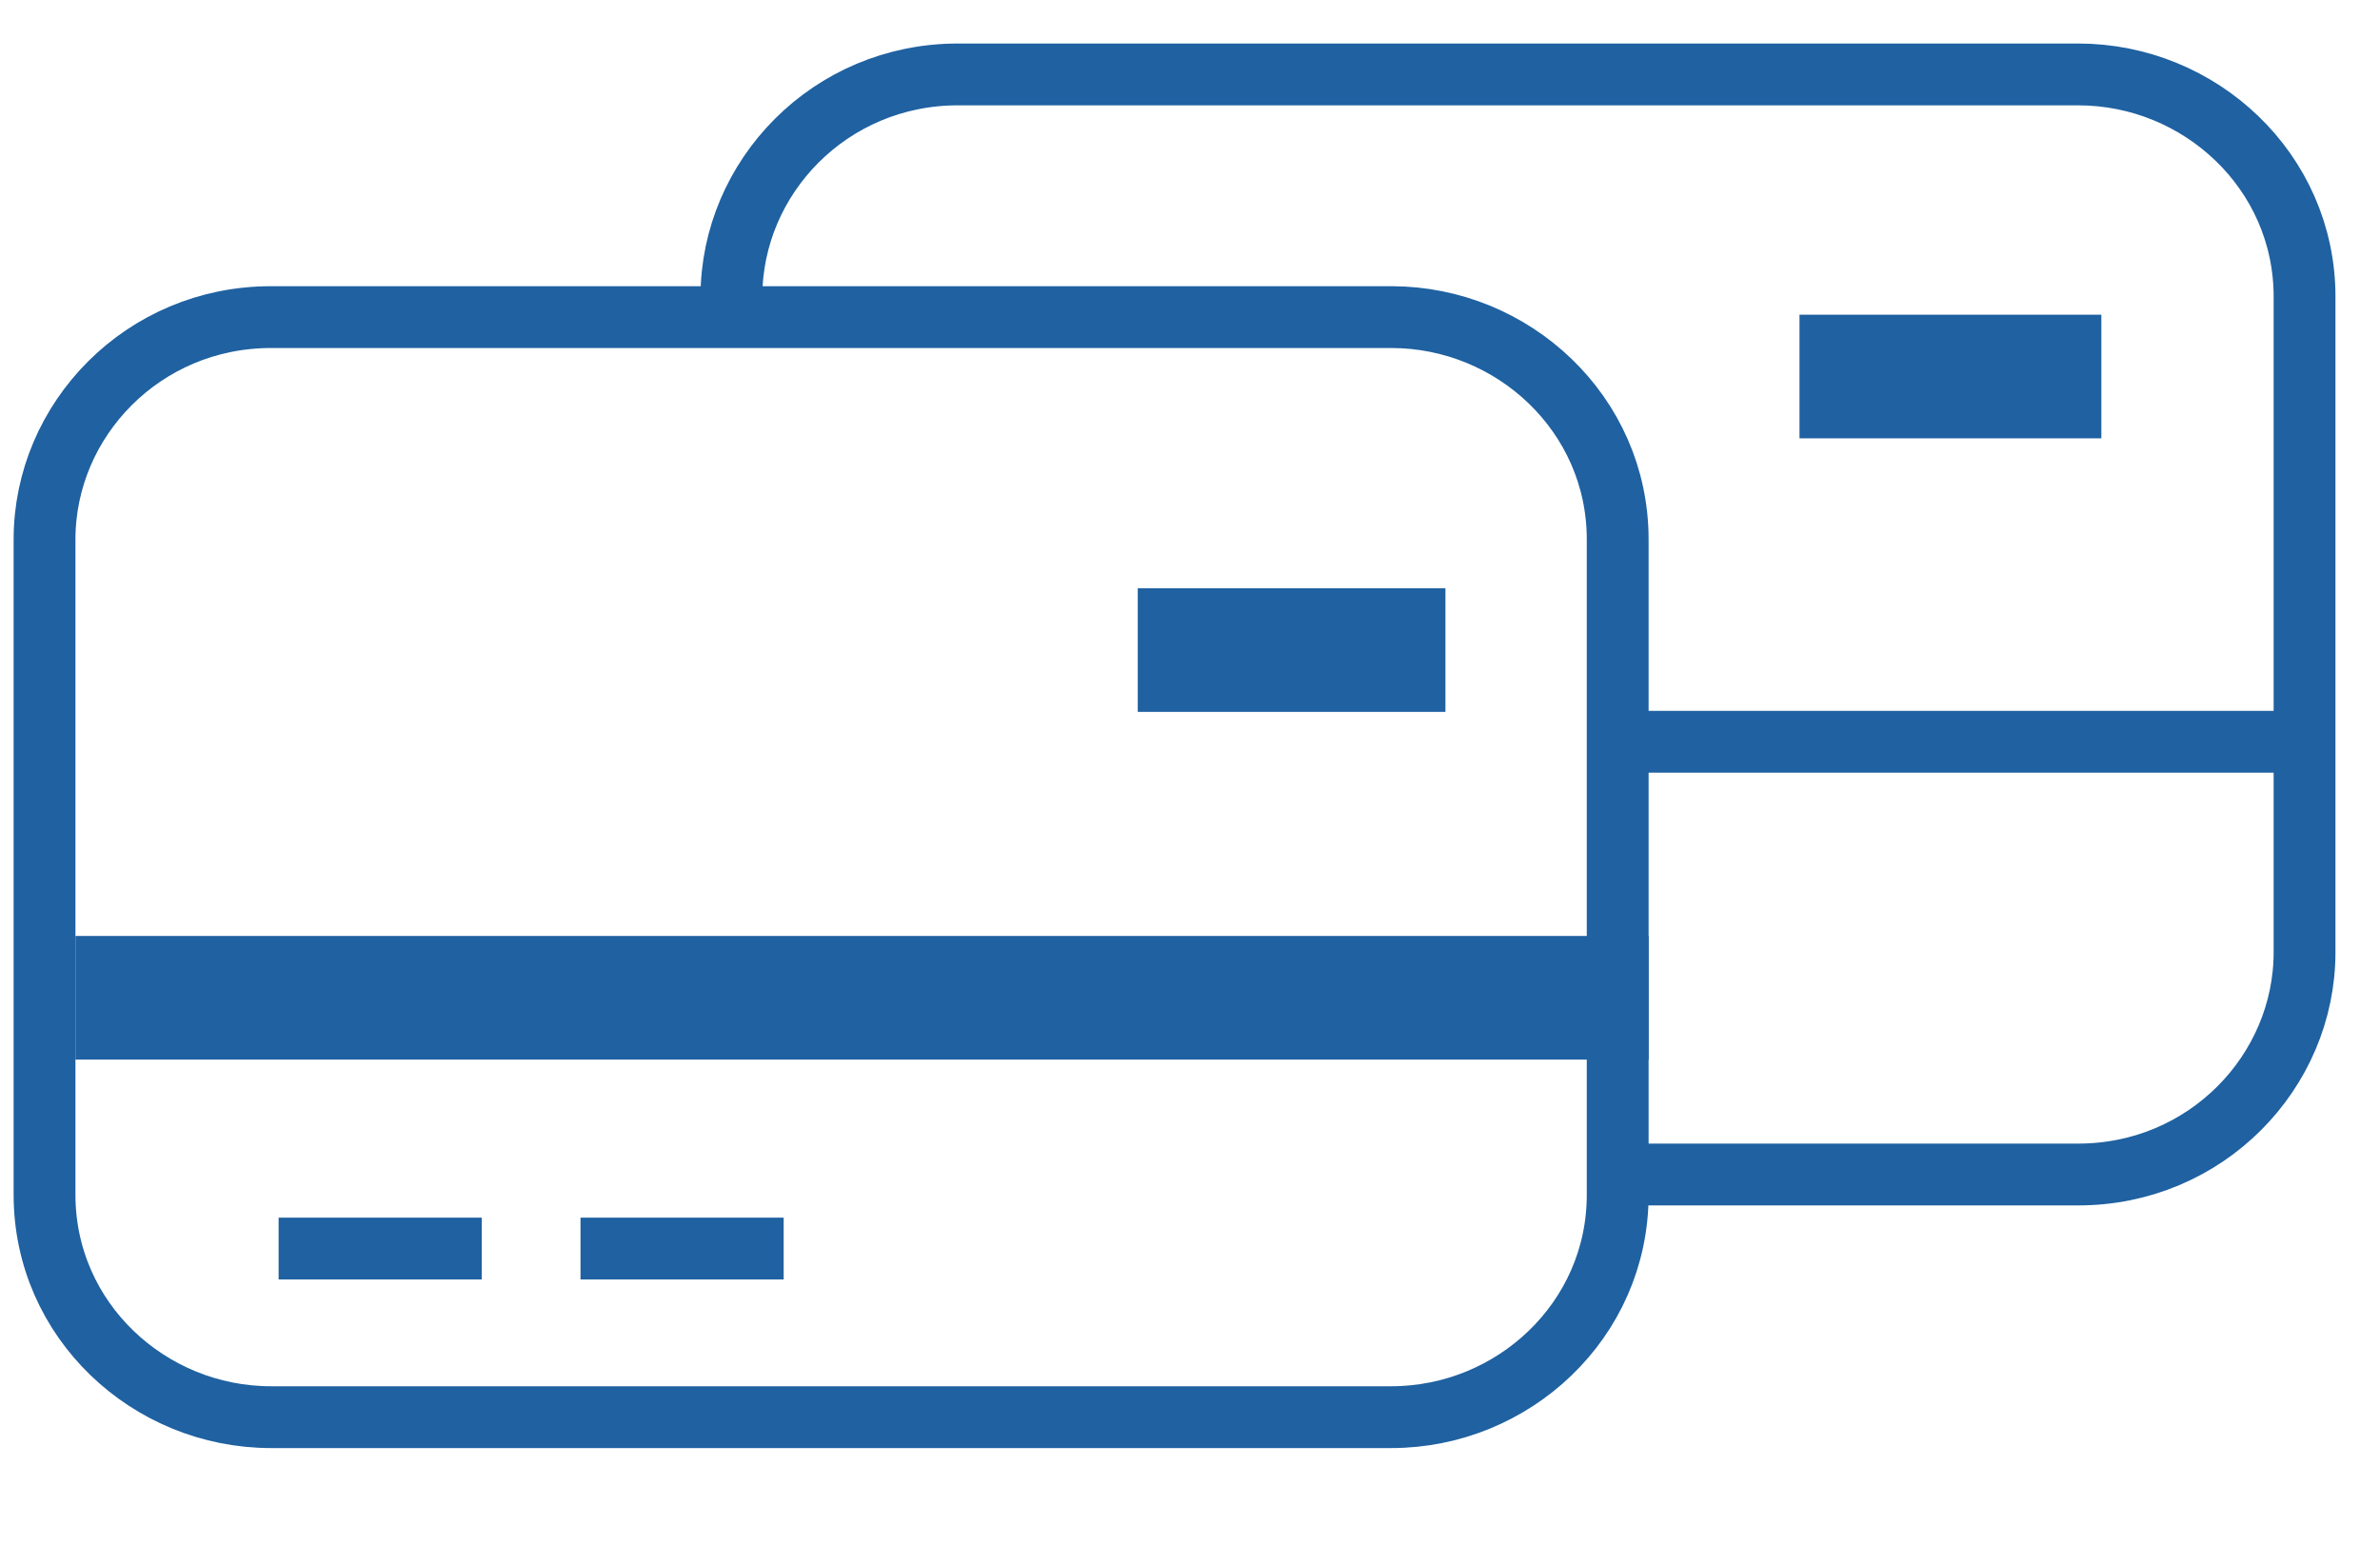
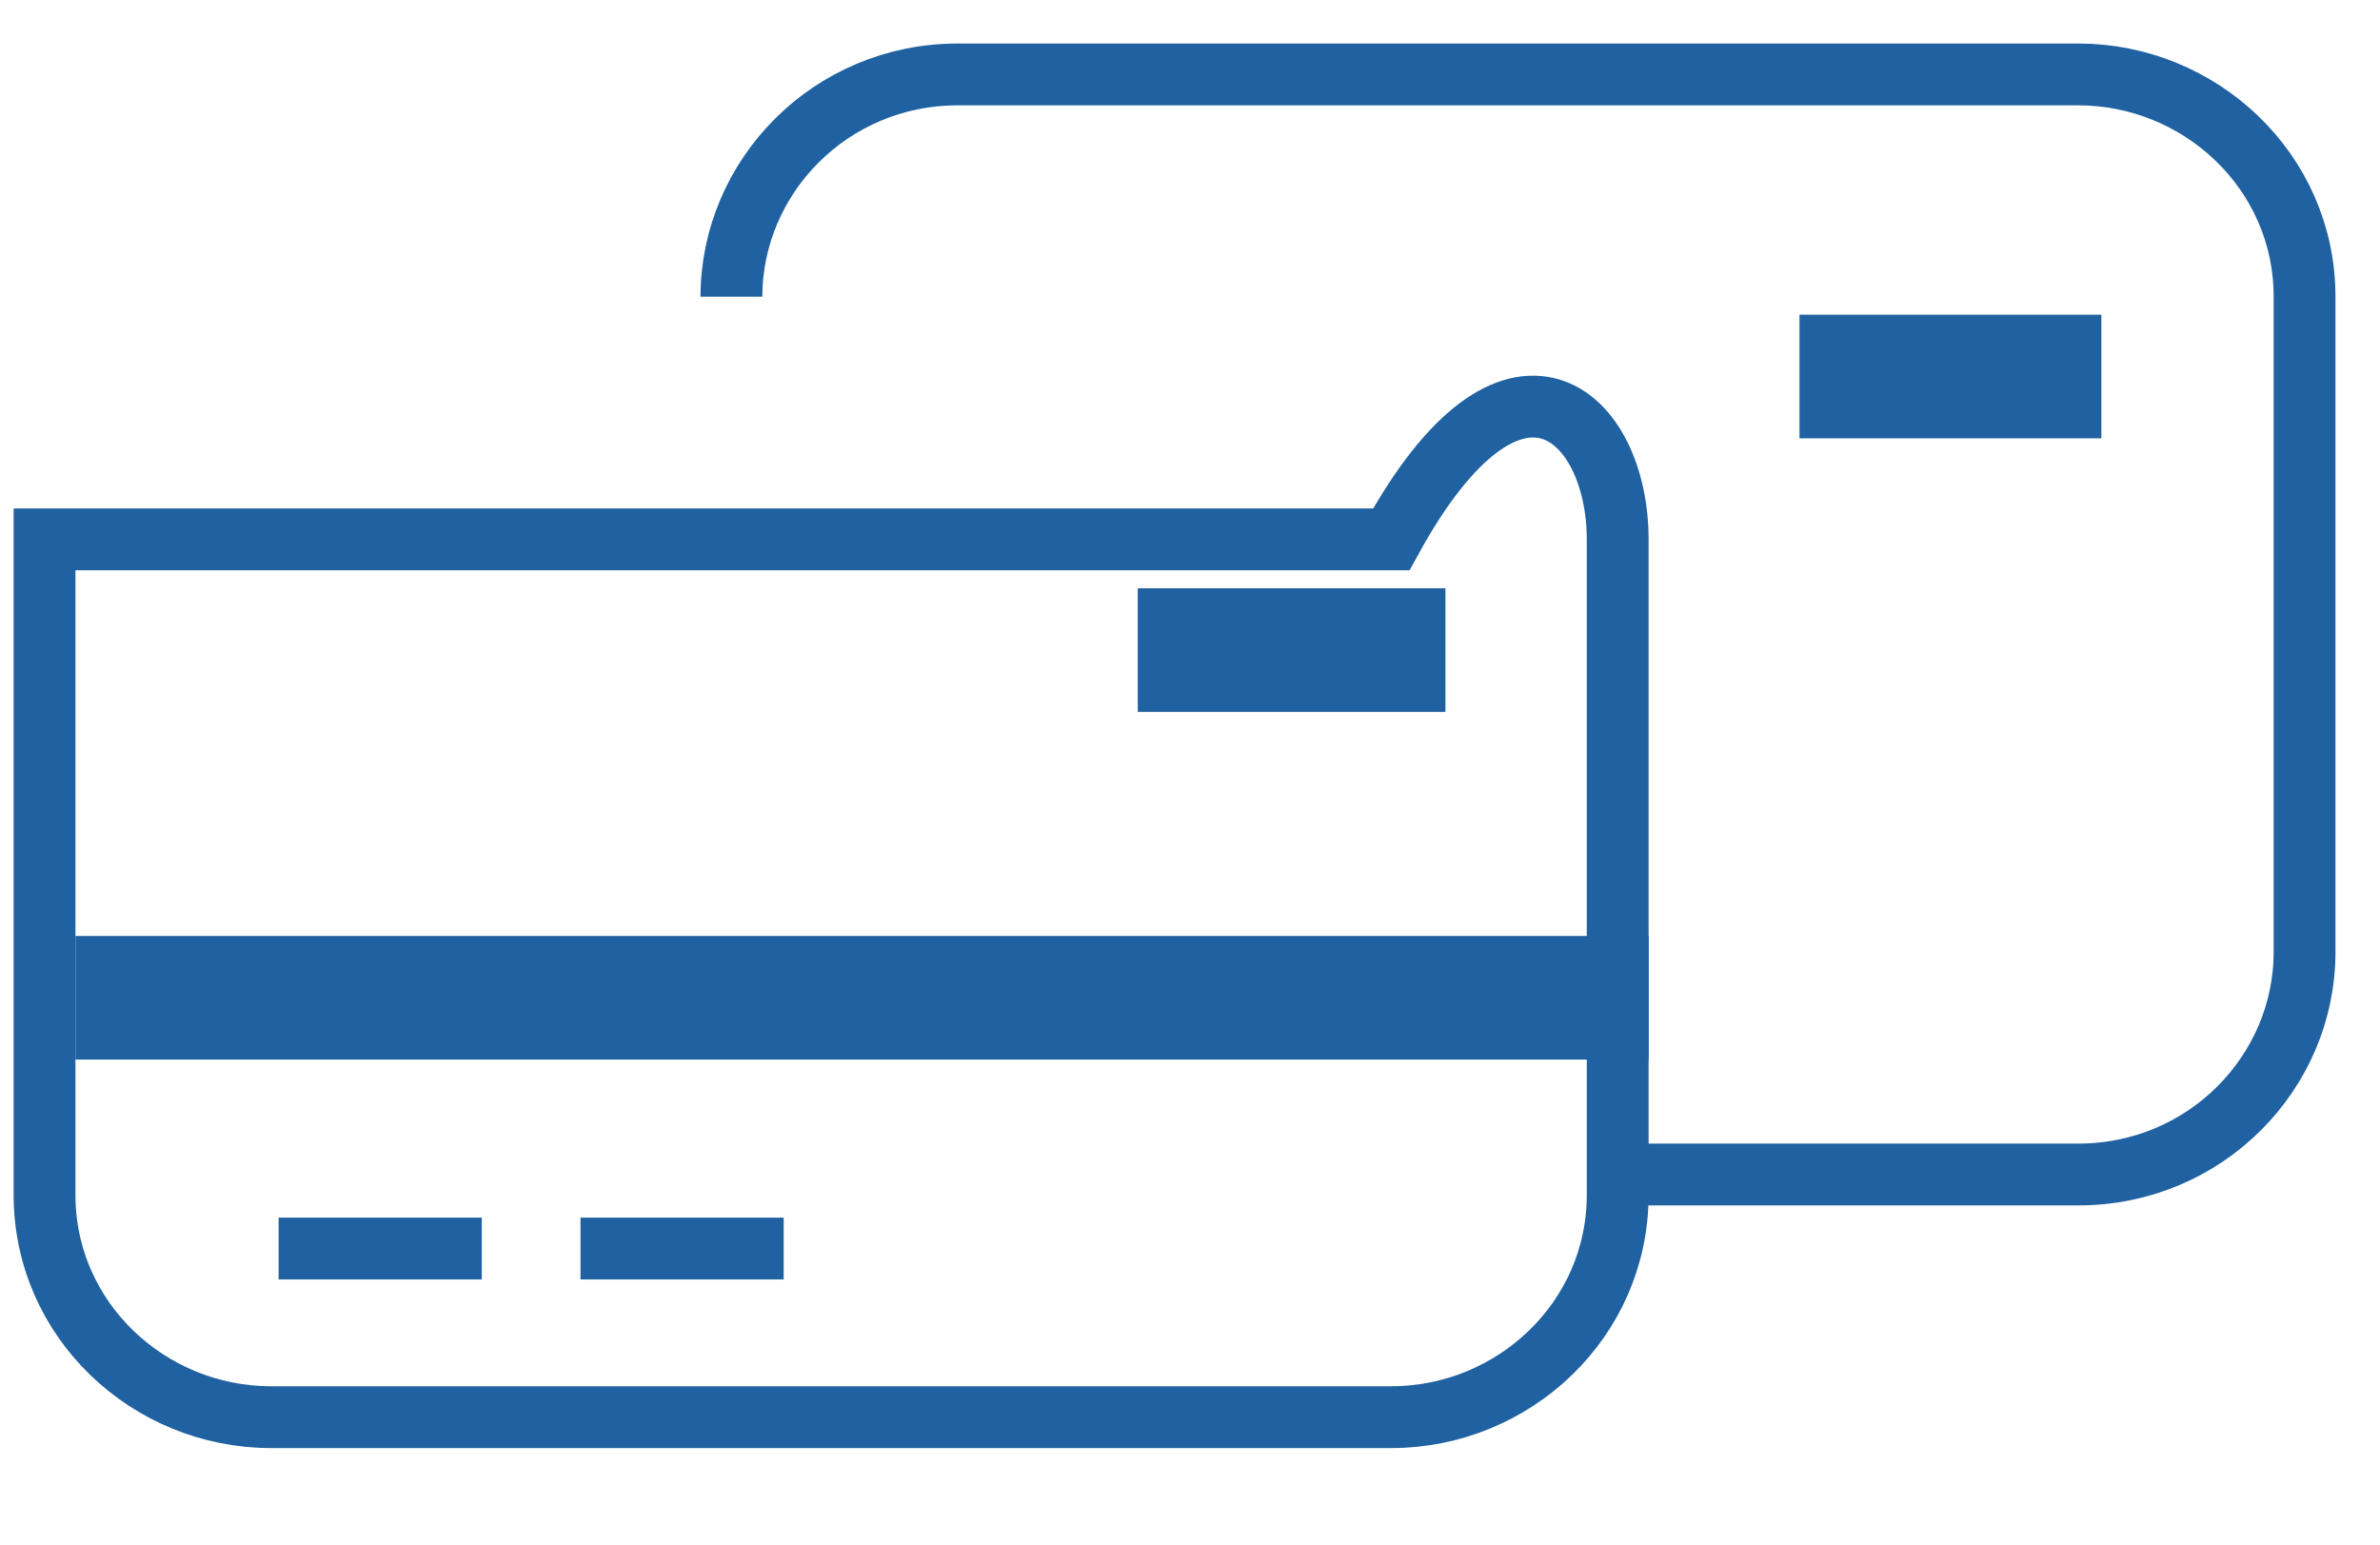
<svg xmlns="http://www.w3.org/2000/svg" width="77" height="50" viewBox="0 0 77 50" fill="none">
  <path d="M23.664 9.6C23.664 5.728 26.857 2.408 30.988 2.408H67.235C71.179 2.408 74.559 5.543 74.559 9.6V30.808C74.559 34.681 71.367 38.001 67.235 38.001H53.149H51.647" stroke="#1F61A1" stroke-width="2" stroke-miterlimit="10" />
  <path d="M58.219 12.182H67.985" stroke="#1F61A1" stroke-width="4" stroke-miterlimit="10" />
-   <path d="M45.012 45.852H8.766C4.822 45.852 1.441 42.717 1.441 38.66V17.452C1.441 13.579 4.634 10.26 8.766 10.26H45.012C48.956 10.26 52.337 13.395 52.337 17.452V38.66C52.337 42.717 48.956 45.852 45.012 45.852Z" stroke="#1F61A1" stroke-width="2" stroke-miterlimit="10" />
+   <path d="M45.012 45.852H8.766C4.822 45.852 1.441 42.717 1.441 38.66V17.452H45.012C48.956 10.26 52.337 13.395 52.337 17.452V38.66C52.337 42.717 48.956 45.852 45.012 45.852Z" stroke="#1F61A1" stroke-width="2" stroke-miterlimit="10" />
  <path d="M2.441 32.283H53.337" stroke="#1F61A1" stroke-width="4" stroke-miterlimit="10" />
  <path d="M18.781 40.397H25.354" stroke="#1F61A1" stroke-width="2" stroke-miterlimit="10" />
-   <path d="M53 24H74" stroke="#1F61A1" stroke-width="2" stroke-miterlimit="10" />
  <path d="M9.014 40.397H15.587" stroke="#1F61A1" stroke-width="2" stroke-miterlimit="10" />
  <path d="M36.81 21.033H46.764" stroke="#1F61A1" stroke-width="4" stroke-miterlimit="10" />
</svg>